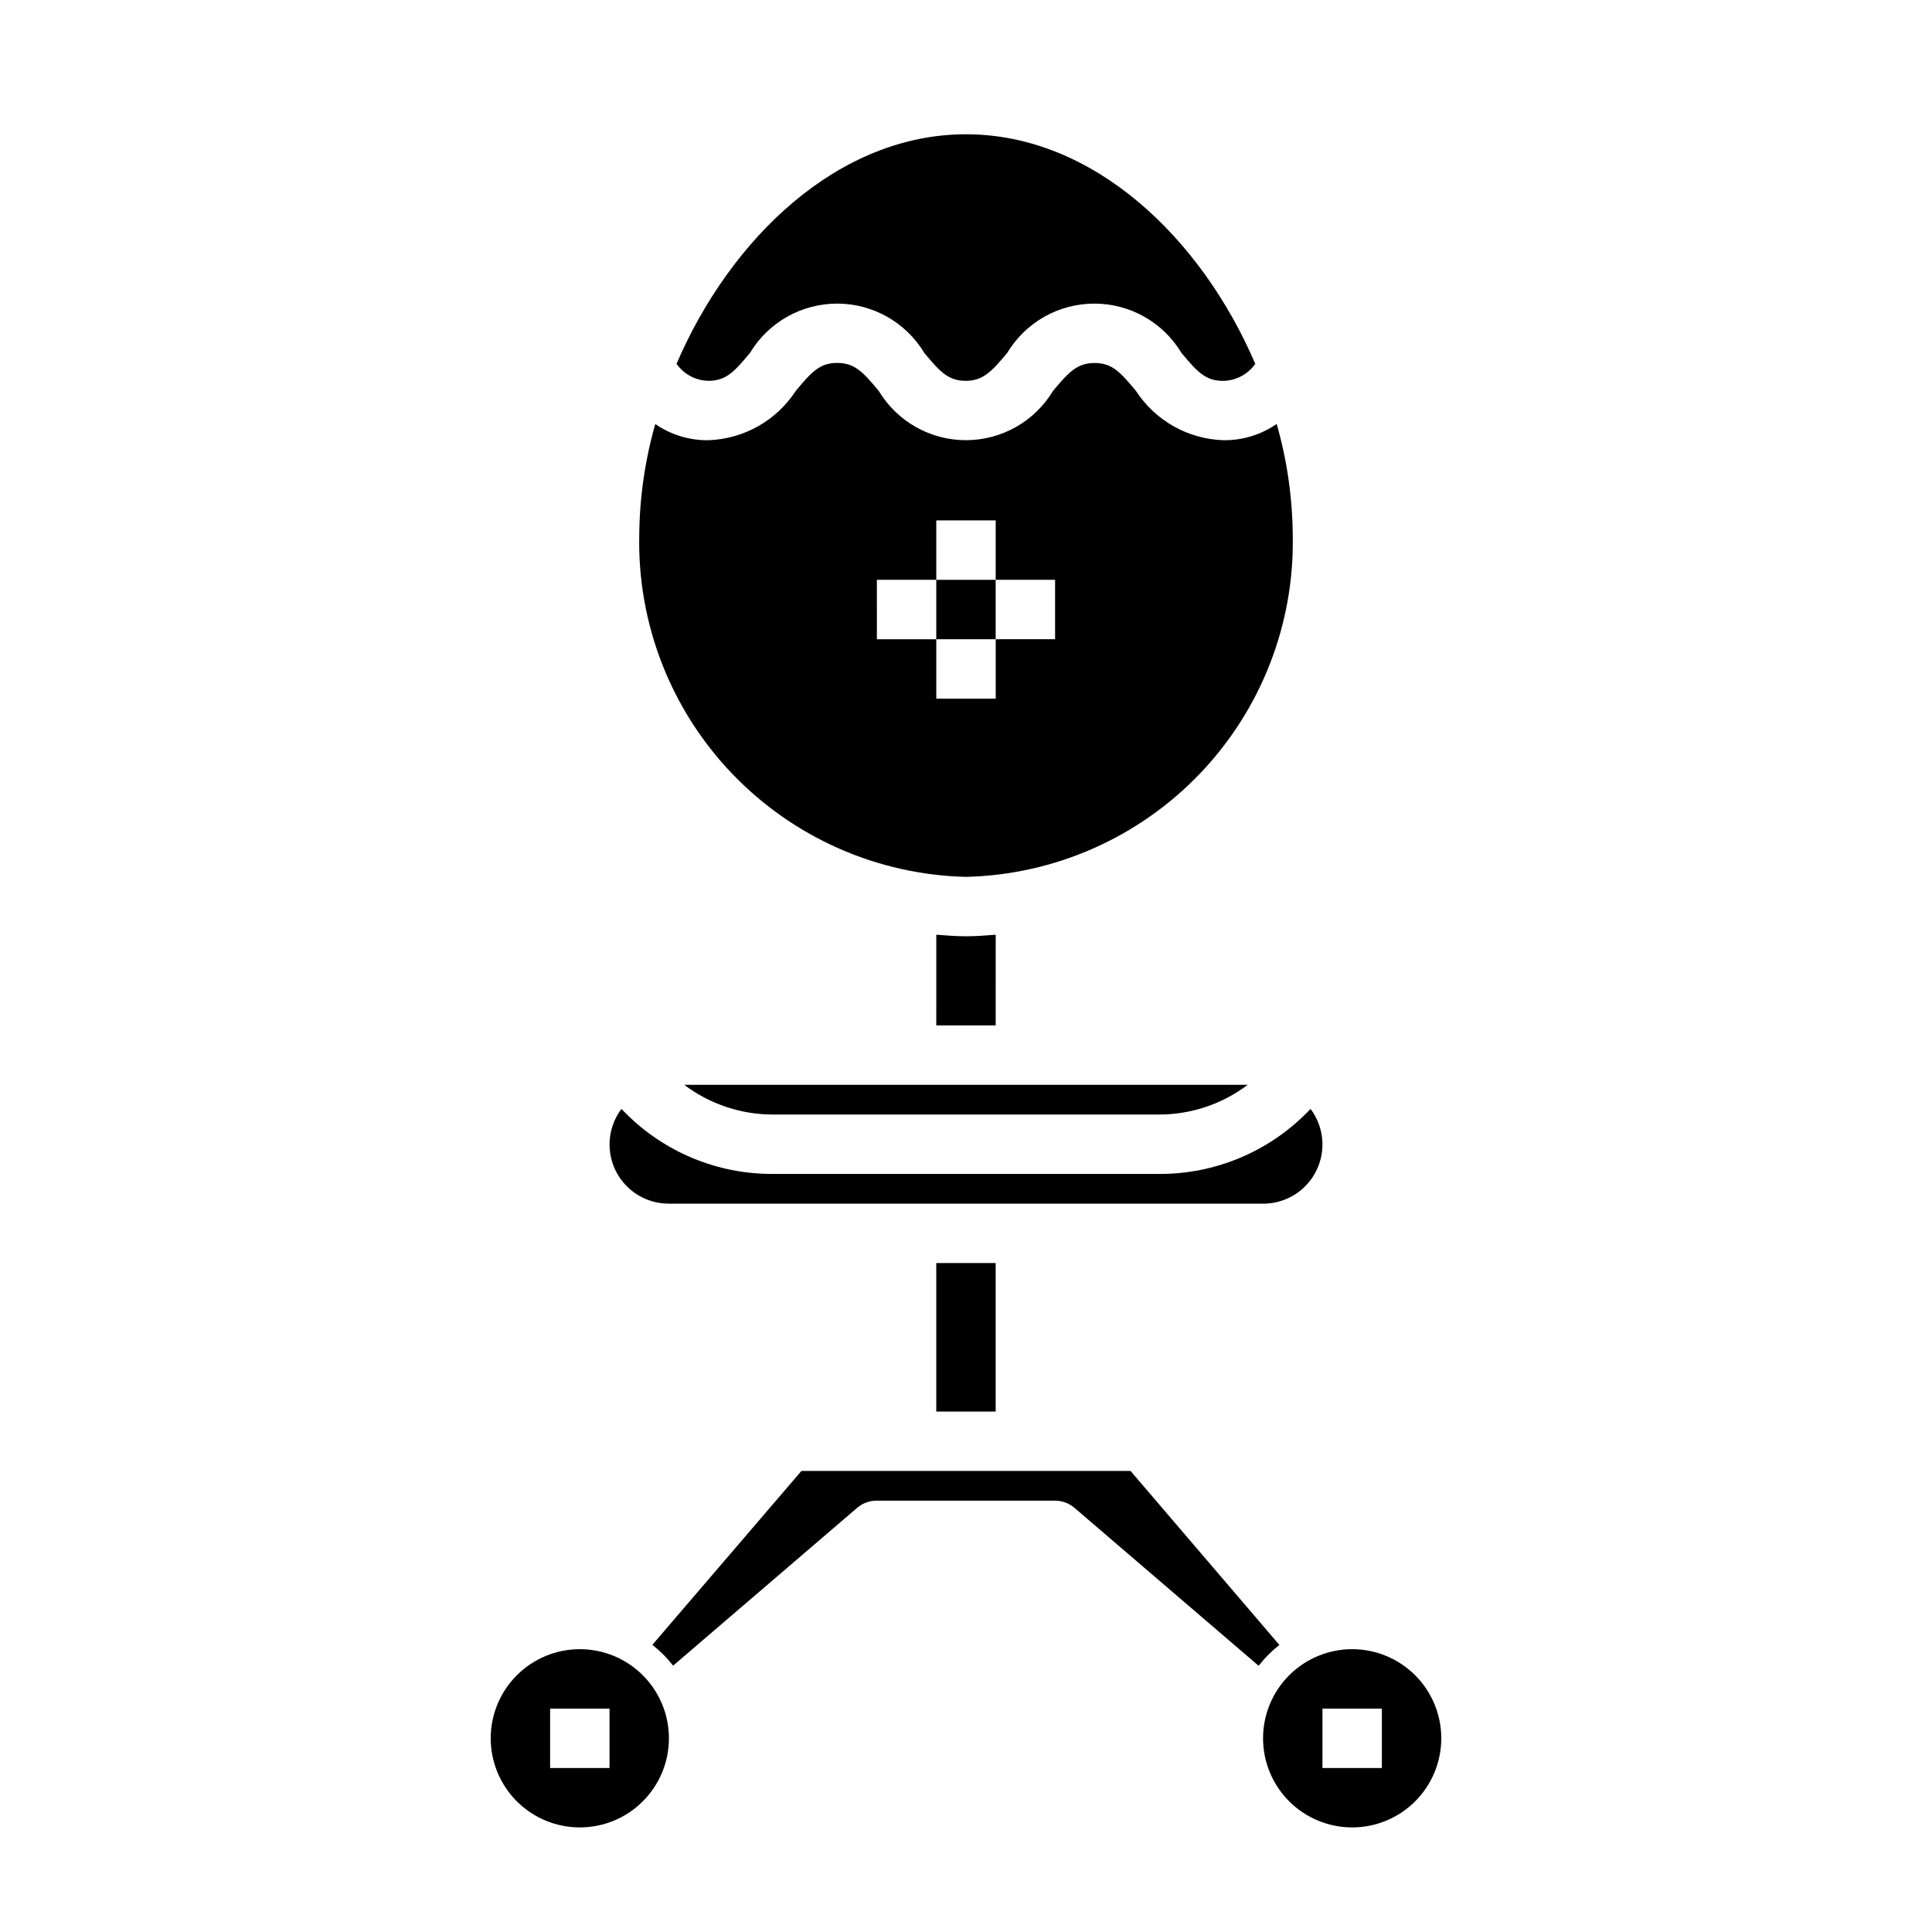
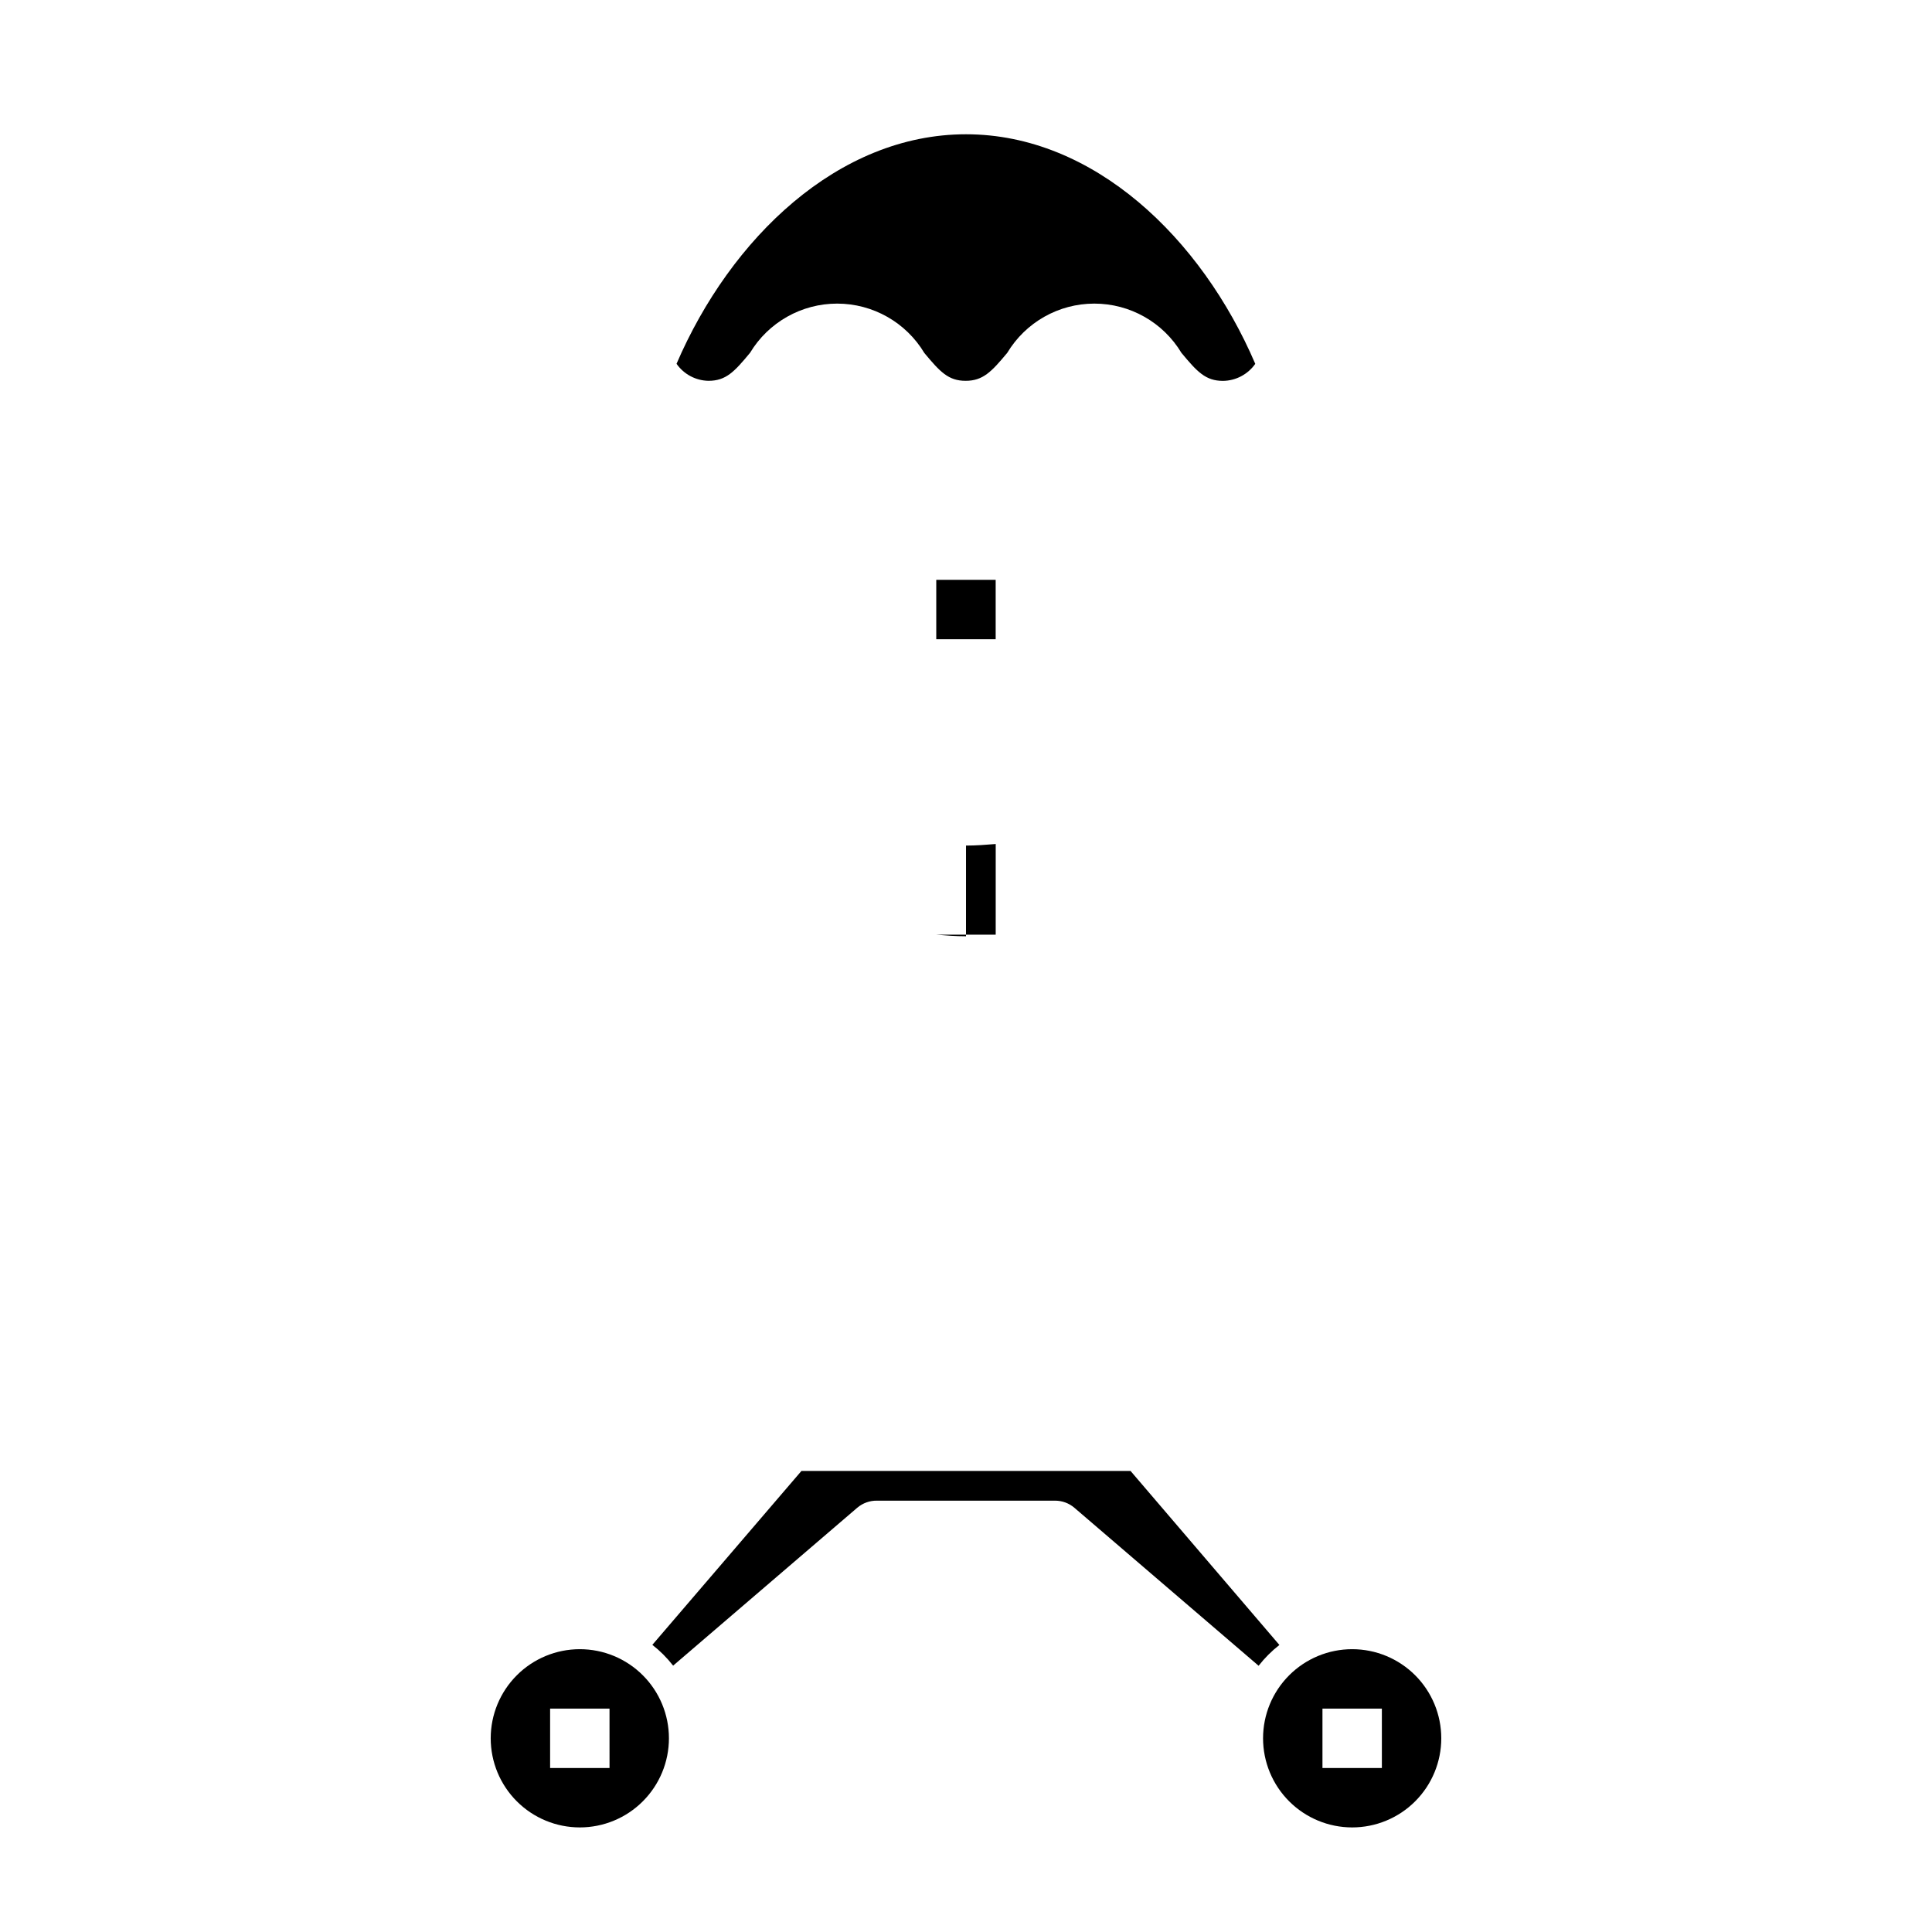
<svg xmlns="http://www.w3.org/2000/svg" fill="#000000" width="800px" height="800px" version="1.1" viewBox="144 144 512 512">
  <g>
    <path d="m331.75 244.92c4.652 0 6.863-2.41 11.02-7.422 4.879-8.098 13.648-13.047 23.102-13.039 9.457 0.008 18.219 4.973 23.082 13.078 4.148 4.984 6.352 7.383 10.949 7.383s6.863-2.41 11.02-7.406h0.004c4.871-8.102 13.633-13.055 23.082-13.055 9.453 0 18.215 4.953 23.086 13.055 4.172 5.016 6.383 7.422 11.02 7.422 3.41-0.043 6.586-1.727 8.543-4.516-14.258-33.285-42.809-60.836-76.656-60.836-33.852 0-62.402 27.551-76.711 60.82h-0.004c1.934 2.777 5.082 4.457 8.465 4.516z" />
-     <path d="m400 376.38c23.473-0.559 45.77-10.402 62-27.371s25.074-39.68 24.59-63.156c-0.078-9.984-1.512-19.914-4.258-29.512-4.152 2.887-9.109 4.398-14.168 4.32-9.387-0.328-18.02-5.211-23.137-13.082-4.148-4.984-6.344-7.383-10.949-7.383s-6.863 2.41-11.02 7.406h-0.004c-4.871 8.098-13.633 13.051-23.086 13.051s-18.215-4.953-23.09-13.051c-4.172-5.016-6.383-7.422-11.02-7.422s-6.801 2.402-10.949 7.383h-0.004c-5.117 7.883-13.762 12.773-23.156 13.098-5.031 0.07-9.957-1.426-14.094-4.289-2.738 9.59-4.168 19.504-4.25 29.48-0.484 23.477 8.359 46.188 24.59 63.156 16.23 16.969 38.527 26.812 62.004 27.371zm-23.617-78.719h15.742v-15.746h15.742v15.742h15.742v15.742l-15.738 0.004v15.742h-15.746v-15.742h-15.742z" />
    <path d="m392.12 297.66h15.742v15.742h-15.742z" />
    <path d="m443.61 533.82h-87.223l-39.508 46.082c2.055 1.602 3.906 3.453 5.508 5.512l48.805-41.855h0.004c1.449-1.23 3.289-1.891 5.188-1.867h47.23c1.883 0 3.699 0.672 5.125 1.898l48.805 41.855h0.004c1.602-2.059 3.453-3.91 5.508-5.512z" />
-     <path d="m348.71 439.36h102.57c8.441-0.02 16.645-2.785 23.379-7.871h-149.33c6.734 5.086 14.941 7.852 23.379 7.871z" />
-     <path d="m400 392.12c-2.66 0-5.266-0.203-7.871-0.418l-0.004 24.035h15.742l0.004-24.031c-2.606 0.211-5.211 0.414-7.871 0.414z" />
-     <path d="m321.28 462.98h157.44c3.91 0.016 7.684-1.43 10.582-4.055 2.898-2.625 4.711-6.234 5.086-10.129 0.371-3.891-0.723-7.781-3.074-10.906l-1.078 1.078c-10.309 10.363-24.332 16.176-38.949 16.137h-102.57c-14.621 0.039-28.652-5.773-38.965-16.145l-1.07-1.07c-2.352 3.125-3.445 7.019-3.07 10.91 0.371 3.894 2.188 7.504 5.086 10.129 2.902 2.621 6.676 4.066 10.586 4.051z" />
-     <path d="m392.12 478.72h15.742v39.359h-15.742z" />
+     <path d="m400 392.12c-2.66 0-5.266-0.203-7.871-0.418h15.742l0.004-24.031c-2.606 0.211-5.211 0.414-7.871 0.414z" />
    <path d="m502.34 581.05c-6.266 0-12.27 2.488-16.699 6.918-4.43 4.43-6.918 10.434-6.918 16.699 0 6.262 2.488 12.27 6.918 16.699 4.43 4.43 10.434 6.918 16.699 6.918 6.262 0 12.27-2.488 16.699-6.918 4.426-4.43 6.914-10.438 6.914-16.699 0-6.266-2.488-12.27-6.914-16.699-4.43-4.43-10.438-6.918-16.699-6.918zm7.871 31.488h-15.746v-15.742h15.742z" />
    <path d="m297.66 581.05c-6.266 0-12.273 2.488-16.699 6.918-4.43 4.43-6.918 10.434-6.918 16.699 0 6.262 2.488 12.27 6.918 16.699 4.426 4.43 10.434 6.918 16.699 6.918 6.262 0 12.27-2.488 16.695-6.918 4.43-4.43 6.918-10.438 6.918-16.699 0-6.266-2.488-12.27-6.918-16.699-4.426-4.43-10.434-6.918-16.695-6.918zm7.871 31.488h-15.746v-15.742h15.742z" />
  </g>
</svg>